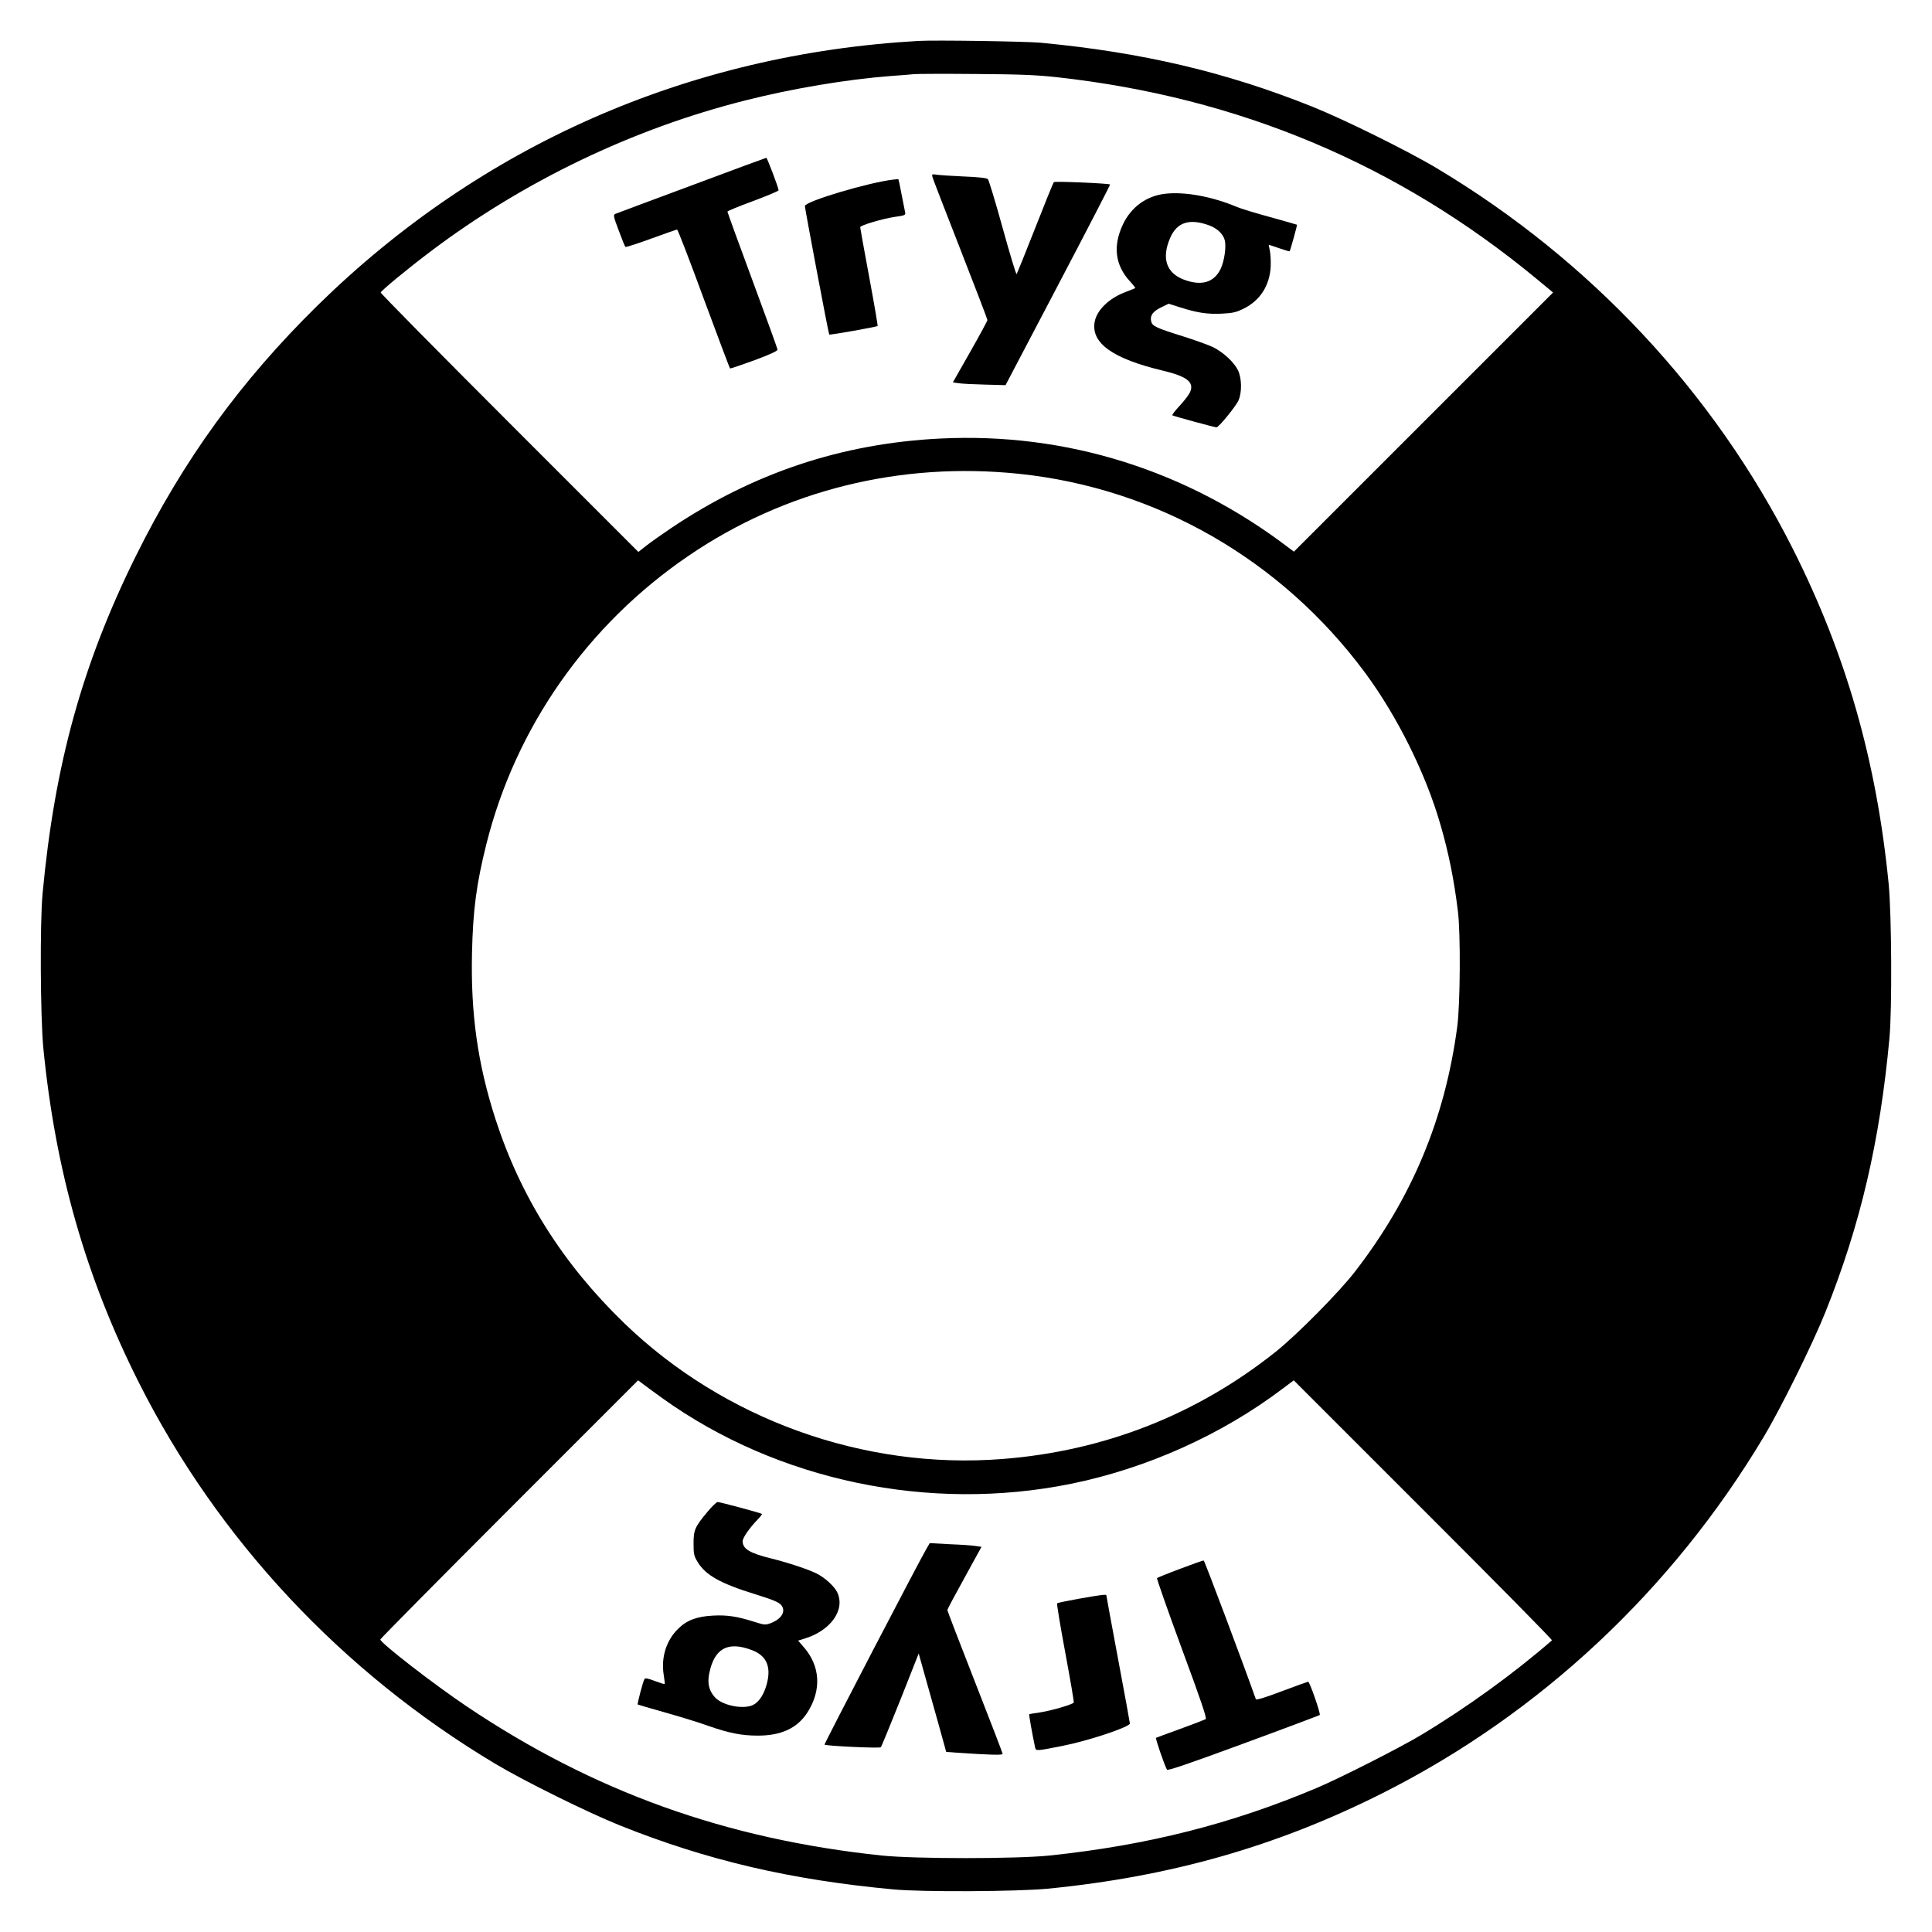
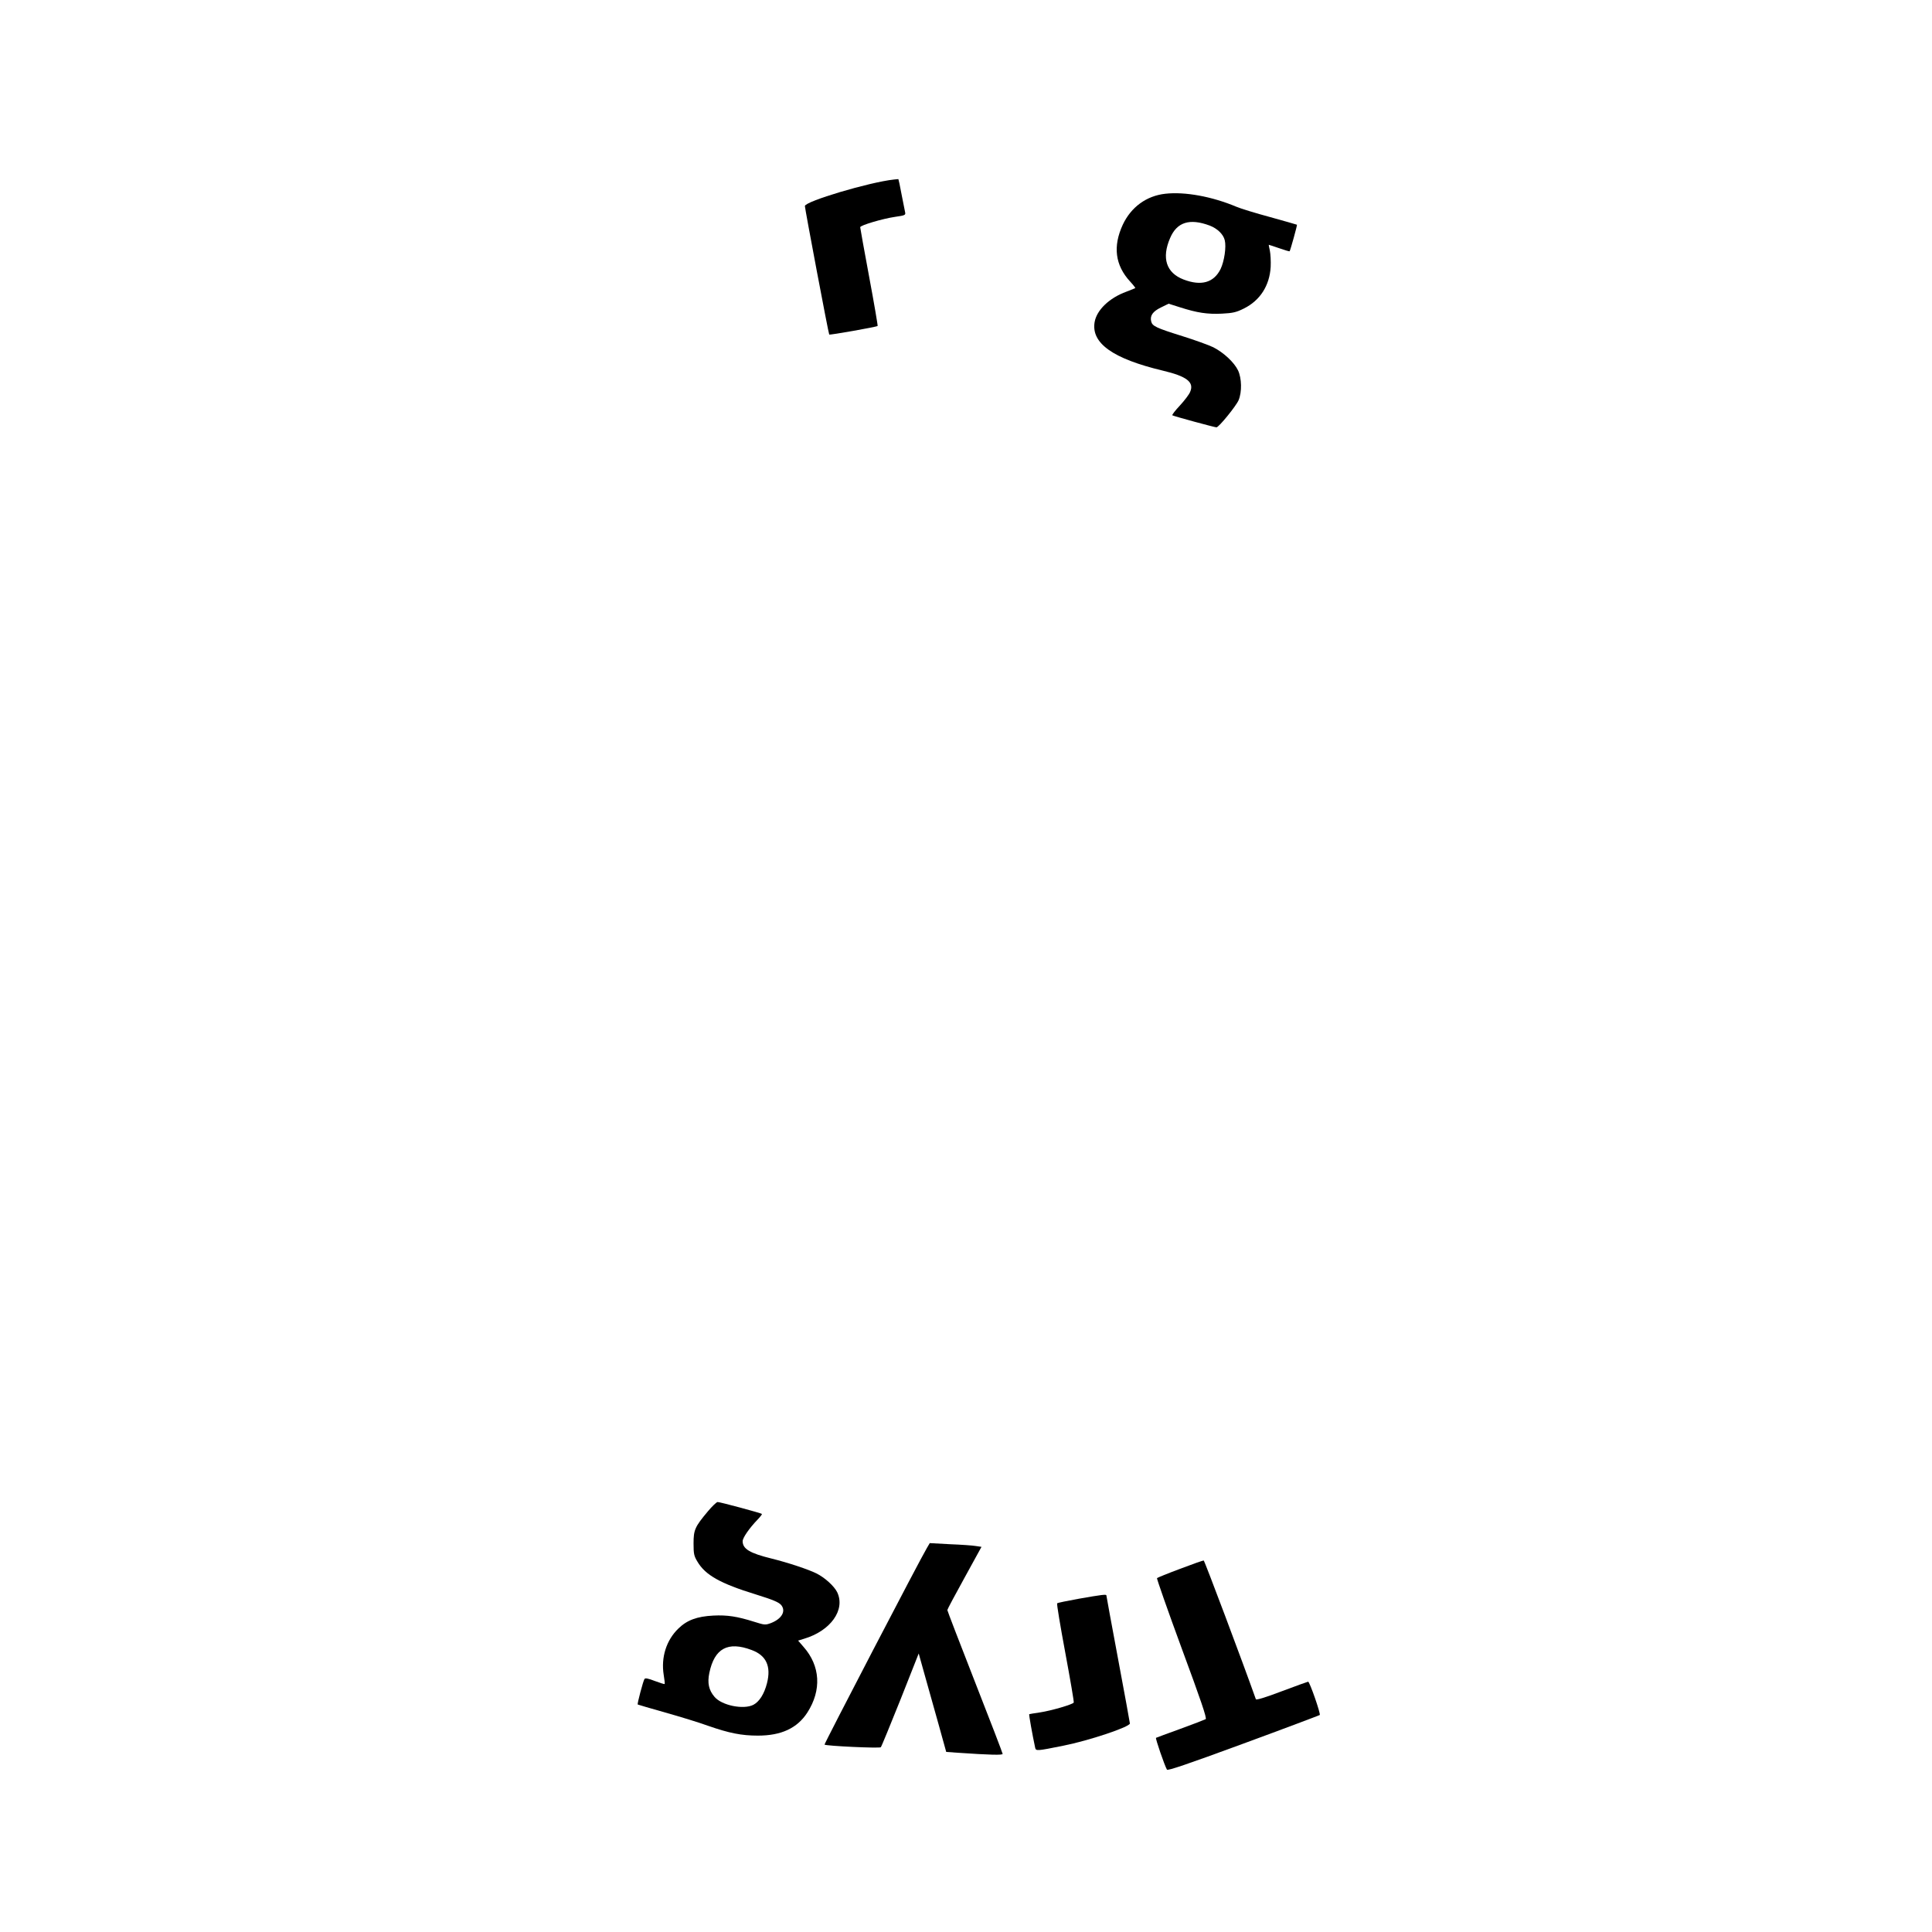
<svg xmlns="http://www.w3.org/2000/svg" version="1.0" width="1397pt" height="1397pt" viewBox="0 0 1397 1397" preserveAspectRatio="xMidYMid meet">
  <g transform="translate(0,1397) scale(0.1,-0.1)" fill="#000000" stroke="none">
-     <path d="M6640 13674 c-1666 -95 -3164 -755 -4344 -1913 -558 -549 -970 -1118 -1316 -1816 -385 -779 -585 -1502 -672 -2435 -20 -210 -16 -891 5 -1115 87 -889 307 -1660 692 -2424 572 -1135 1468 -2092 2575 -2754 212 -127 674 -355 904 -447 629 -252 1232 -393 1976 -462 210 -20 891 -16 1115 5 889 87 1660 307 2424 692 1135 572 2092 1468 2754 2575 127 212 355 674 447 904 252 629 393 1232 462 1976 20 210 16 891 -5 1115 -87 889 -307 1660 -692 2424 -572 1135 -1468 2092 -2575 2754 -212 127 -674 355 -904 447 -624 250 -1231 392 -1961 461 -111 10 -764 20 -885 13z m1000 -262 c1316 -145 2467 -629 3469 -1457 l121 -100 -937 -937 -937 -937 -36 27 c-737 562 -1609 836 -2520 791 -713 -35 -1355 -249 -1952 -651 -64 -43 -143 -99 -175 -124 l-57 -45 -933 933 c-513 513 -932 937 -930 943 6 16 191 169 362 298 675 509 1464 887 2275 1091 344 87 729 151 1045 176 77 5 156 12 175 14 19 2 217 3 440 1 325 -2 442 -7 590 -23z m-272 -2868 c997 -104 1898 -622 2503 -1439 233 -315 439 -730 545 -1099 59 -203 98 -397 126 -626 20 -160 17 -671 -5 -835 -89 -665 -326 -1234 -737 -1767 -115 -150 -423 -461 -575 -582 -572 -456 -1242 -719 -1979 -776 -1001 -78 -2014 287 -2735 985 -442 428 -747 912 -929 1475 -128 398 -179 759 -169 1200 7 311 32 498 103 783 211 847 732 1591 1464 2089 696 474 1531 681 2388 592z m-2576 -6686 c833 -596 1929 -825 2953 -617 549 112 1090 355 1530 688 l80 60 937 -937 c516 -515 934 -939 930 -943 -272 -237 -617 -487 -947 -685 -157 -94 -583 -310 -753 -382 -617 -261 -1227 -415 -1932 -489 -241 -25 -974 -25 -1215 0 -1128 119 -2083 462 -3000 1078 -237 159 -624 459 -625 484 0 5 419 429 932 942 l932 932 36 -27 c19 -15 83 -61 142 -104z" />
-     <path d="M5000 12629 c-294 -109 -542 -202 -552 -206 -14 -7 -12 -20 26 -120 23 -61 44 -115 48 -118 3 -4 87 23 185 59 99 36 184 66 189 66 5 0 92 -225 193 -501 102 -275 187 -502 190 -503 3 -2 83 25 176 59 123 46 169 68 167 78 -1 9 -83 234 -182 502 -99 267 -180 490 -180 495 0 4 83 39 185 76 102 38 185 73 185 78 0 17 -83 236 -89 235 -3 0 -247 -90 -541 -200z" />
-     <path d="M6743 12688 c4 -14 95 -250 202 -523 107 -274 195 -503 195 -509 0 -6 -56 -110 -125 -231 l-125 -220 43 -6 c23 -4 109 -8 190 -10 l148 -4 380 724 c209 398 378 725 376 727 -8 8 -400 25 -407 17 -4 -4 -65 -154 -135 -333 -70 -179 -131 -328 -134 -332 -4 -4 -49 146 -101 334 -52 188 -100 347 -107 353 -7 8 -70 15 -175 19 -90 4 -178 10 -197 13 -32 5 -34 5 -28 -19z" />
    <path d="M6465 12672 c-178 -19 -645 -158 -645 -192 0 -18 171 -925 176 -929 4 -5 343 55 350 62 2 2 -25 162 -61 354 -36 193 -65 355 -65 360 0 14 163 62 252 75 71 10 77 13 73 32 -2 12 -14 71 -26 131 -11 61 -22 110 -23 110 0 0 -14 -1 -31 -3z" />
    <path d="M8426 12569 c-136 -15 -247 -96 -307 -223 -73 -157 -56 -294 53 -412 23 -25 39 -46 37 -47 -2 -2 -31 -13 -64 -26 -124 -45 -215 -133 -230 -220 -26 -153 133 -265 493 -351 173 -41 228 -83 198 -153 -7 -19 -41 -63 -75 -100 -34 -36 -58 -68 -54 -70 11 -7 306 -87 319 -87 17 0 142 154 160 196 25 59 23 159 -4 216 -29 59 -103 128 -179 167 -33 16 -133 52 -222 80 -192 60 -219 73 -227 107 -10 41 11 72 71 101 l55 27 82 -26 c125 -40 198 -51 303 -46 80 4 105 10 159 37 117 58 186 165 194 301 2 41 -1 94 -6 118 -5 23 -9 42 -8 42 2 0 36 -11 76 -25 40 -14 74 -24 75 -22 6 9 56 189 53 192 -2 1 -88 26 -193 55 -104 28 -215 62 -245 75 -176 74 -372 110 -514 94z m321 -230 c55 -21 99 -63 109 -106 12 -48 -3 -151 -30 -208 -49 -99 -140 -125 -268 -76 -125 48 -160 155 -97 300 49 115 141 144 286 90z" />
    <path d="M5118 3041 c-93 -111 -103 -133 -103 -231 0 -75 3 -91 28 -132 57 -97 165 -158 422 -237 125 -39 165 -56 183 -76 37 -44 6 -100 -73 -131 -41 -15 -45 -15 -121 9 -124 39 -195 50 -296 45 -118 -6 -191 -33 -253 -94 -87 -84 -126 -208 -106 -334 6 -35 9 -65 7 -67 -1 -2 -34 8 -71 22 -49 19 -70 23 -75 14 -10 -15 -53 -179 -49 -184 2 -1 92 -28 199 -58 107 -30 247 -73 310 -96 152 -53 241 -71 360 -71 170 0 285 54 358 167 104 162 94 337 -28 475 l-39 45 42 13 c193 57 301 209 241 336 -21 44 -90 107 -151 137 -58 29 -206 78 -323 107 -159 39 -210 70 -210 126 0 24 48 94 108 156 20 21 34 39 31 41 -8 7 -306 87 -320 86 -8 0 -40 -31 -71 -68z m317 -1002 c106 -39 142 -118 111 -240 -20 -78 -55 -133 -98 -156 -71 -37 -230 -5 -282 58 -41 48 -52 100 -37 172 37 178 134 231 306 166z" />
    <path d="M6703 2778 c-46 -75 -745 -1419 -741 -1423 10 -10 399 -28 407 -19 5 5 68 160 142 344 l132 334 43 -154 c24 -85 69 -246 100 -356 l56 -202 86 -6 c234 -16 322 -18 322 -8 0 5 -90 240 -200 520 -110 281 -200 515 -200 520 0 5 56 110 124 233 l123 224 -41 6 c-23 4 -107 10 -187 13 l-146 8 -20 -34z" />
    <path d="M8533 2626 c-89 -33 -164 -64 -167 -67 -3 -3 77 -232 179 -509 139 -376 183 -505 173 -511 -7 -4 -89 -36 -183 -70 -93 -34 -173 -63 -176 -65 -6 -3 61 -198 79 -230 5 -9 142 37 552 188 300 110 548 204 553 207 8 8 -73 241 -84 241 -3 0 -89 -31 -190 -69 -121 -46 -185 -65 -188 -58 -95 268 -371 1002 -377 1003 -5 1 -82 -26 -171 -60z" />
    <path d="M7802 2410 c-84 -15 -155 -30 -158 -33 -4 -3 23 -165 59 -358 36 -194 64 -356 61 -360 -8 -14 -164 -59 -243 -71 -42 -6 -77 -12 -79 -13 -3 -3 23 -149 43 -242 6 -25 9 -25 203 14 187 37 482 136 482 161 0 5 -38 214 -85 464 -47 251 -85 458 -85 462 0 9 -33 5 -198 -24z" />
  </g>
</svg>